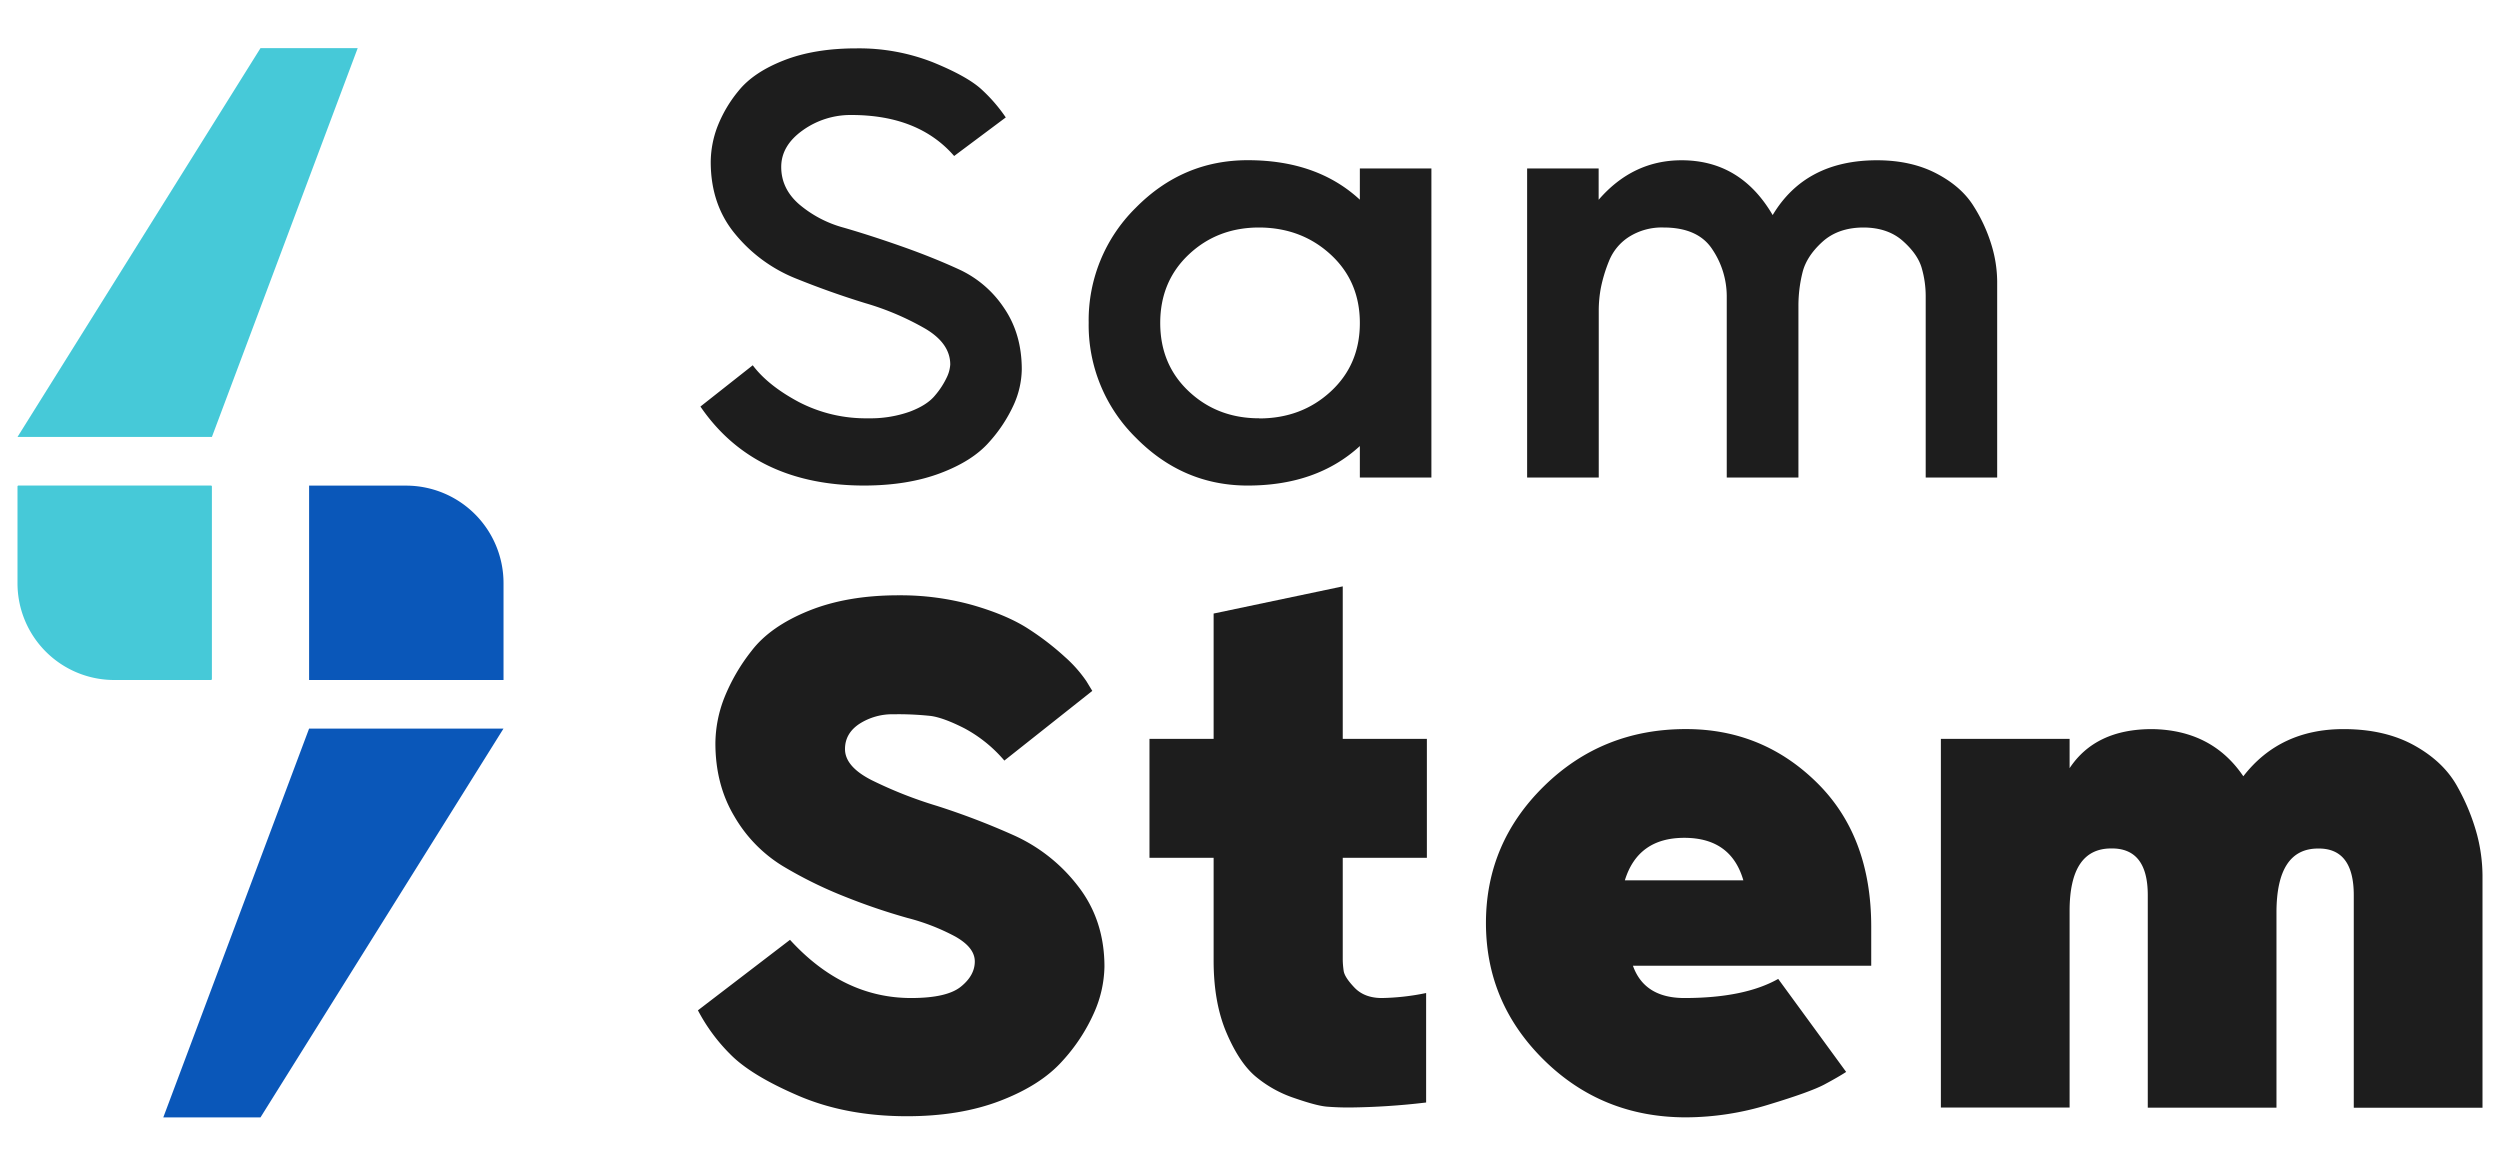
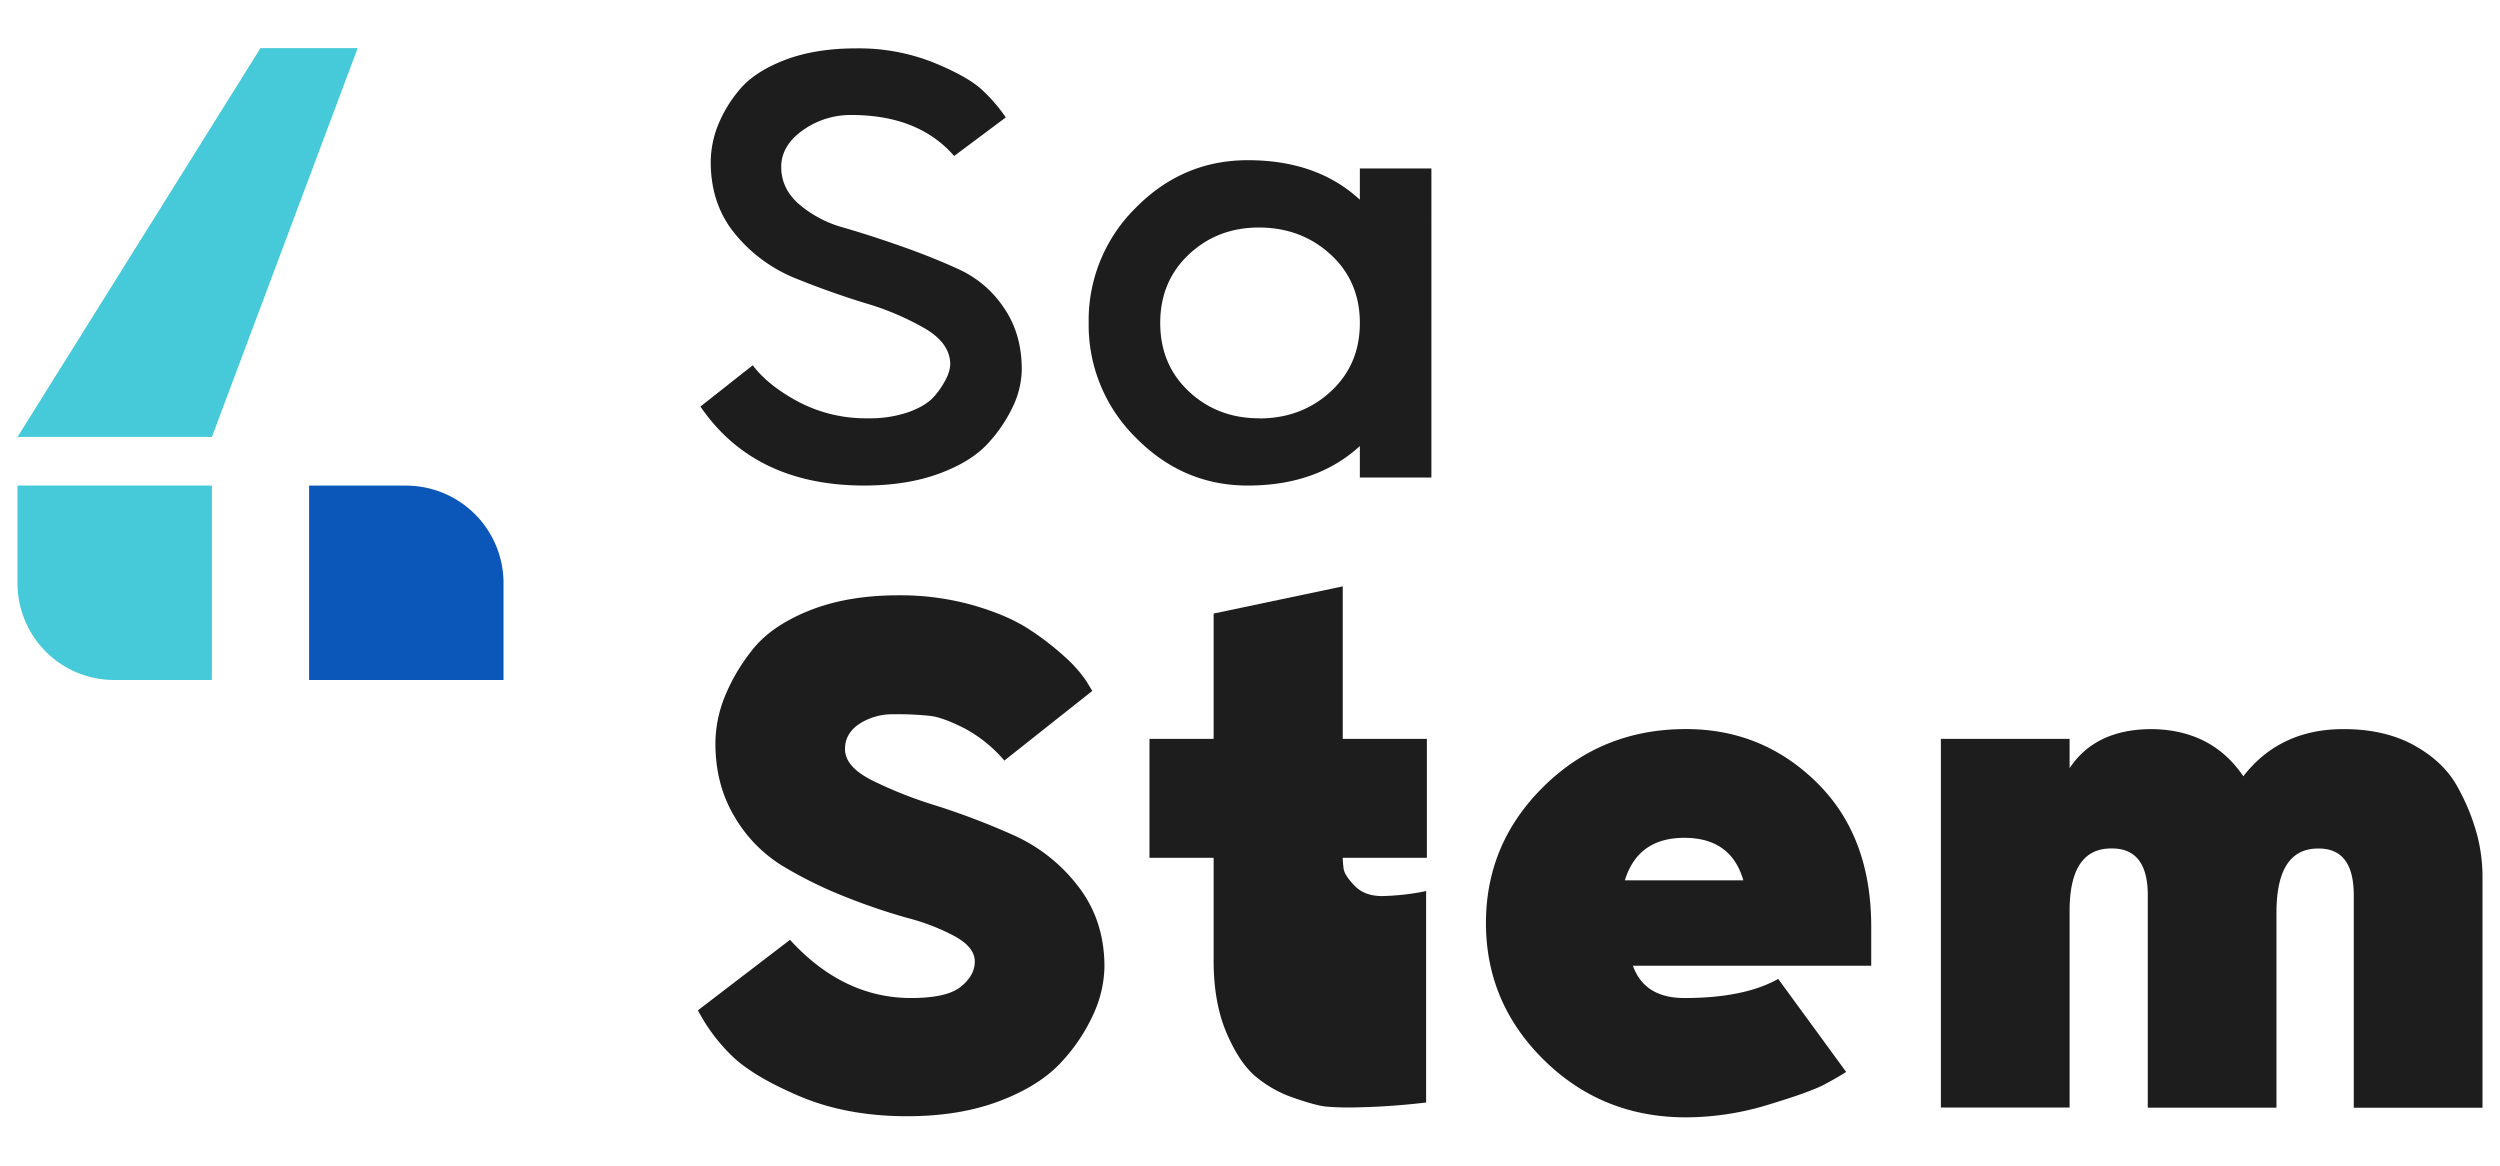
<svg xmlns="http://www.w3.org/2000/svg" id="Layer_1" data-name="Layer 1" viewBox="0 0 1000 466.2">
  <defs>
    <style>.cls-1{fill:#1d1d1d;}.cls-2{fill:#0a57b9;}.cls-3{fill:#46c9d8;}</style>
  </defs>
  <title>full_logoArtboard 1 copy 2</title>
  <path class="cls-1" d="M345.79,194.22q-44,0-65.62-31.6l20.93-16.51q6.11,8.12,18.36,14.66a58,58,0,0,0,27.76,6.55,47.07,47.07,0,0,0,16.65-2.64q7-2.62,10.18-6.55a32.26,32.26,0,0,0,4.63-7.11,13.82,13.82,0,0,0,1.42-5.2q0-8.4-9.9-14.3a109.31,109.31,0,0,0-24.05-10.25q-14.17-4.35-28.11-10a60.39,60.39,0,0,1-23.85-17.51q-9.9-11.81-9.9-29a40.66,40.66,0,0,1,2.57-13.81,52,52,0,0,1,8.54-14.59q6-7.47,18.22-12.24t28.9-4.77a80.75,80.75,0,0,1,30.61,5.55q13.65,5.57,19.36,10.75a63.77,63.77,0,0,1,9.82,11.32L381.66,62.4Q367.43,46,340.53,46a32.78,32.78,0,0,0-19.43,6.12q-8.62,6.14-8.61,14.67,0,8.69,7.18,14.94a46.07,46.07,0,0,0,17.8,9.33q10.59,3.06,23.13,7.47t23.2,9.32a43.31,43.31,0,0,1,17.79,15.31q7.13,10.4,7.12,24.63a35.6,35.6,0,0,1-3.2,14.09,58.52,58.52,0,0,1-9.89,15q-6.69,7.6-19.65,12.45T345.79,194.22Z" />
  <path class="cls-1" d="M543.94,191V178.42q-17.22,15.79-44.83,15.8-25.92,0-44.78-19.15a63.18,63.18,0,0,1-18.86-46,63.1,63.1,0,0,1,18.79-45.91q18.8-19.08,44.85-19.08,27.75,0,44.83,15.8V67.39h28.62V191Zm-40.28-23.63q16.94,0,28.61-10.75t11.67-27.4q0-16.66-11.67-27.4T503.66,91Q487,91,475.55,101.77t-11.46,27.4q0,16.65,11.46,27.4T503.66,167.32Z" />
-   <path class="cls-1" d="M745.51,91q-10.25,0-16.58,5.76T721,109a55.17,55.17,0,0,0-1.63,13.45V191H690.7v-72.6A33.7,33.7,0,0,0,685,99.84Q679.31,91,665.37,91a24.47,24.47,0,0,0-13.81,3.77,20.48,20.48,0,0,0-8,9.75,58.74,58.74,0,0,0-3.21,10.6,49.83,49.83,0,0,0-.85,9V191H610.85V67.39h28.61V79.91q13.66-15.8,33.17-15.8,23.63,0,36.44,21.92,13.09-21.91,41.71-21.92,13.66,0,23.77,5.27t15,13.24a63.37,63.37,0,0,1,7.11,15.58,51.25,51.25,0,0,1,2.21,14.31V191H770.28v-72.6a40.61,40.61,0,0,0-1.57-11.11q-1.56-5.55-7.54-10.88T745.51,91Z" />
  <path class="cls-1" d="M279.17,404.13,316,375.93q21.24,23.26,48.43,23.28,14.28,0,19.88-4.51c3.74-3,5.61-6.38,5.61-10.11s-2.58-7-7.74-9.94a85.48,85.48,0,0,0-19.2-7.47,246.33,246.33,0,0,1-25-8.51A168.33,168.33,0,0,1,313,346.36a56.25,56.25,0,0,1-19.2-19.72q-7.65-12.72-7.64-29.39a50.87,50.87,0,0,1,3.48-17.93,75.32,75.32,0,0,1,11-19q7.47-9.77,22.85-16t36.11-6.2a106.8,106.8,0,0,1,29.74,4q13.75,4,22.17,9.52a108.69,108.69,0,0,1,14.45,11.13,52.6,52.6,0,0,1,8.58,9.68l2.38,3.91-35.18,27.87a55.08,55.08,0,0,0-16-12.92q-8.32-4.23-13.43-4.93a121.13,121.13,0,0,0-14.78-.67,24.35,24.35,0,0,0-13.76,3.82Q338,293.35,338,299.63q0,7,10.62,12.41a168.86,168.86,0,0,0,26,10.27A292.47,292.47,0,0,1,405.25,334a67,67,0,0,1,25.91,20.39q10.62,13.61,10.62,32.29a47.21,47.21,0,0,1-4.16,18.43,71.34,71.34,0,0,1-12.74,19.37q-8.6,9.6-24.72,15.81t-37.39,6.2q-24.3,0-43.33-8.16t-27.35-16.65A71.63,71.63,0,0,1,279.17,404.13Z" />
-   <path class="cls-1" d="M459.79,343.13V295.55h25.66V245.42l51.65-10.87v61h33.65v47.58H537.1v40.79a34.7,34.7,0,0,0,.35,4.32c.22,1.76,1.67,4,4.33,6.79s6.31,4.18,11,4.18a94.66,94.66,0,0,0,17.67-2V441a280.8,280.8,0,0,1-30.92,2q-4.59,0-8.76-.34c-2.78-.22-7.16-1.39-13.16-3.48a47.53,47.53,0,0,1-15.47-8.67Q495.65,425,490.55,413t-5.1-28.72V343.13Z" />
+   <path class="cls-1" d="M459.79,343.13V295.55h25.66V245.42l51.65-10.87v61h33.65v47.58H537.1a34.7,34.7,0,0,0,.35,4.32c.22,1.76,1.67,4,4.33,6.79s6.31,4.18,11,4.18a94.66,94.66,0,0,0,17.67-2V441a280.8,280.8,0,0,1-30.92,2q-4.59,0-8.76-.34c-2.78-.22-7.16-1.39-13.16-3.48a47.53,47.53,0,0,1-15.47-8.67Q495.65,425,490.55,413t-5.1-28.72V343.13Z" />
  <path class="cls-1" d="M748.49,386.29H653.17q4.59,12.9,20.55,12.92,24,0,37.56-7.65l27.18,37.21q-3.06,2-8.66,5t-22.34,8.07a113.05,113.05,0,0,1-33.05,5.1q-33.48,0-56.75-22.86t-23.28-54.87q0-32,23.28-54.8t56.75-22.78q30.58,0,52.33,21.41t21.75,57.61Zm-51.15-34.16q-4.92-17-23.62-17-18.53,0-23.78,17Z" />
  <path class="cls-1" d="M860.8,291.64q24,.35,36.53,18.87,14.61-18.87,40.11-18.87,16.63,0,28.46,6.63T983.14,315a83.77,83.77,0,0,1,7.65,18.77A66.35,66.35,0,0,1,993,350.09v93H941.51v-85q0-18.85-14.27-18.68-16.65,0-16.65,25.65v78H859.11v-85q0-18.85-14.62-18.68-16.65,0-16.65,25V443H776.35V295.55h51.49v11.72Q838.19,291.64,860.8,291.64Z" />
-   <polygon class="cls-2" points="65.32 446.95 104.2 446.95 201.4 291.43 123.64 291.43 65.32 446.95" />
  <path class="cls-2" d="M123.64,272h77.77V233.25a39,39,0,0,0-39-39H123.64Z" />
  <polygon class="cls-3" points="143.08 19.25 104.2 19.25 7 174.78 84.76 174.78 143.08 19.25" />
  <path class="cls-3" d="M84.37,194.22H7.4a.39.39,0,0,0-.4.4v38.66A38.69,38.69,0,0,0,45.7,272H84.37a.4.4,0,0,0,.39-.39v-77a.4.4,0,0,0-.39-.4" />
</svg>